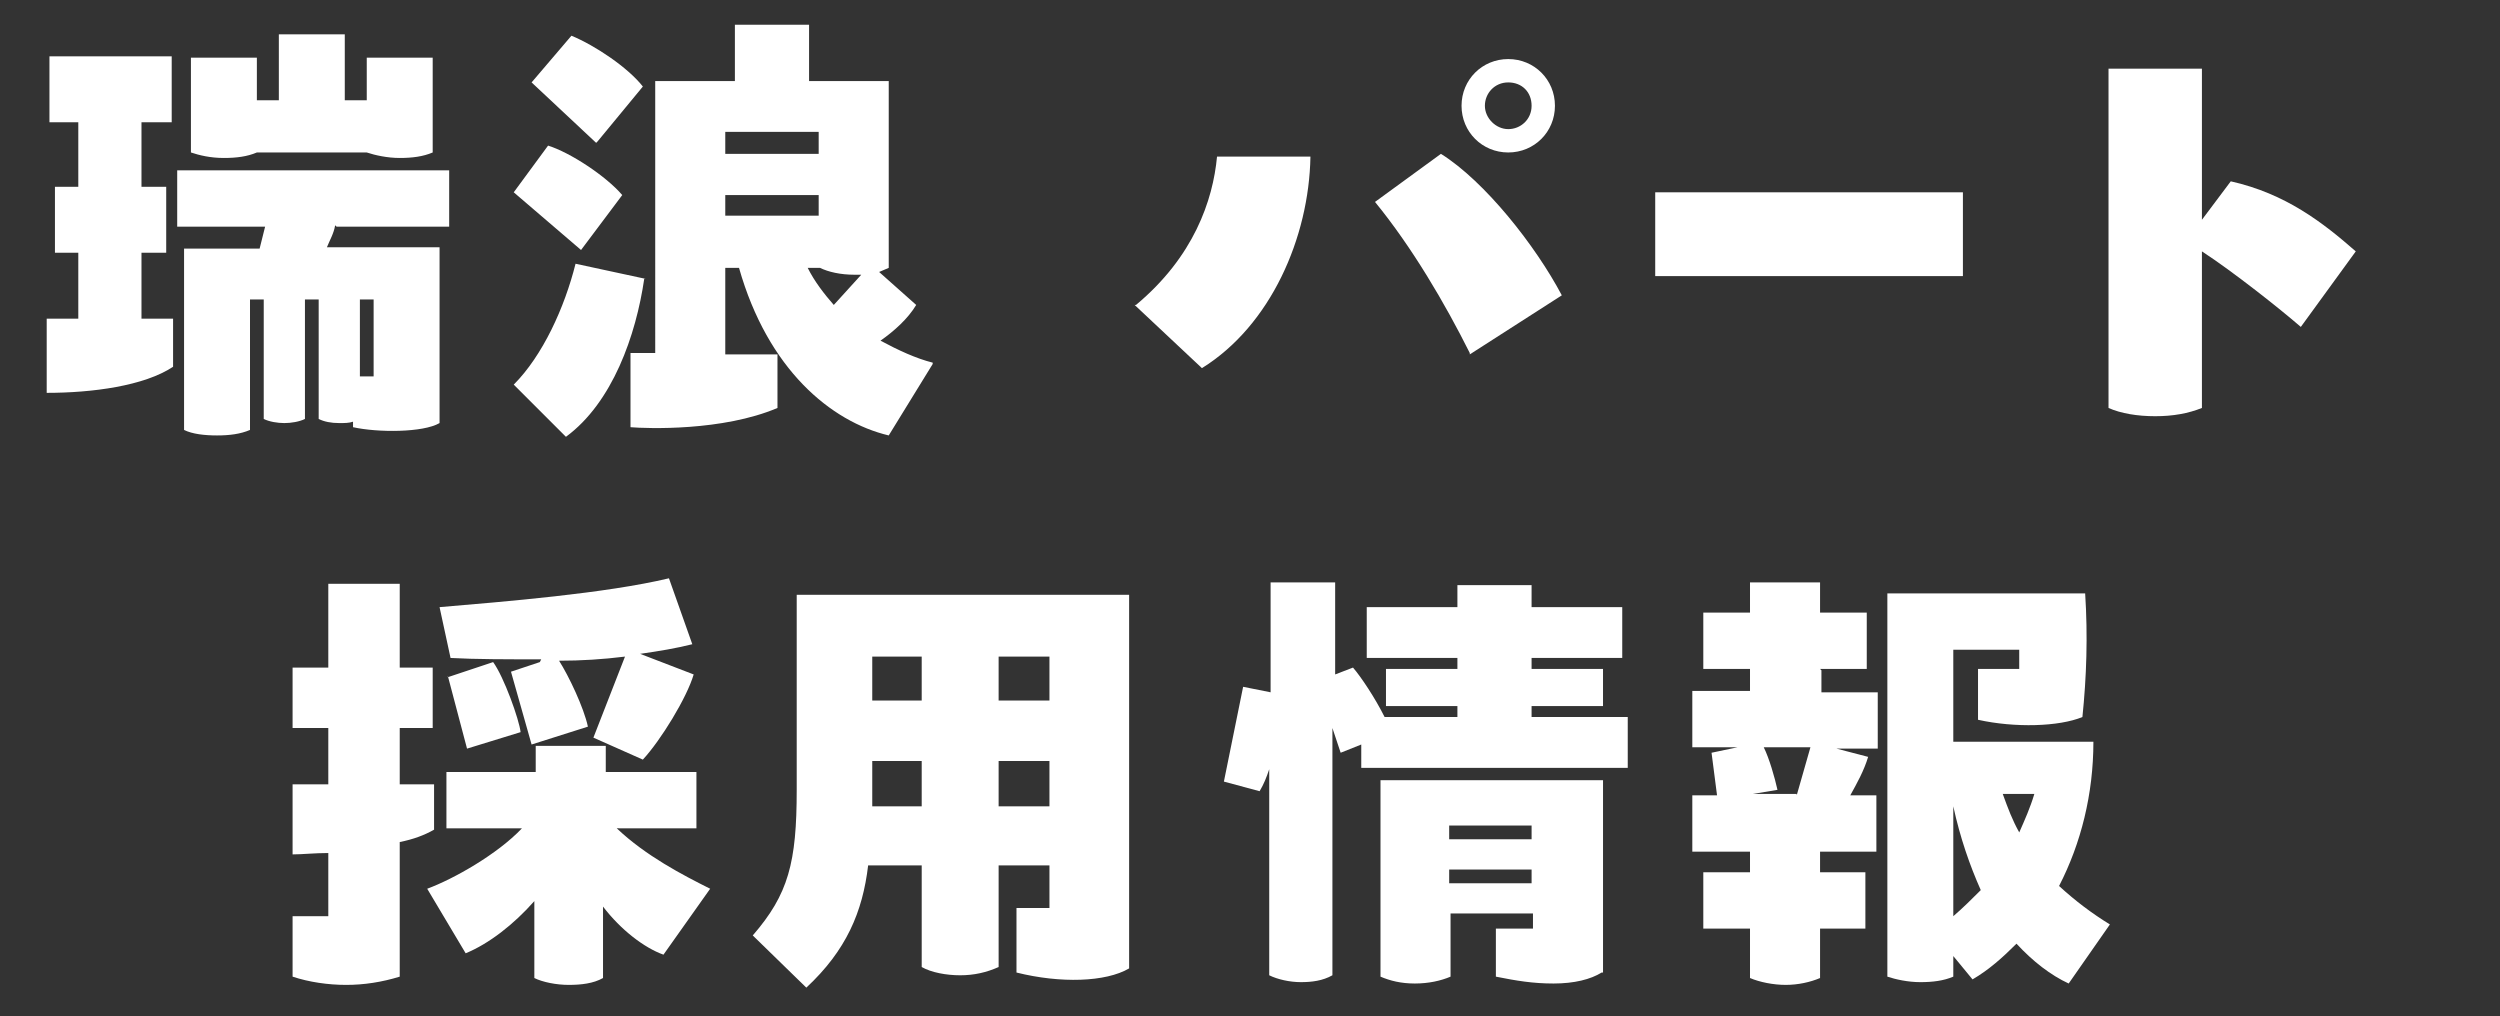
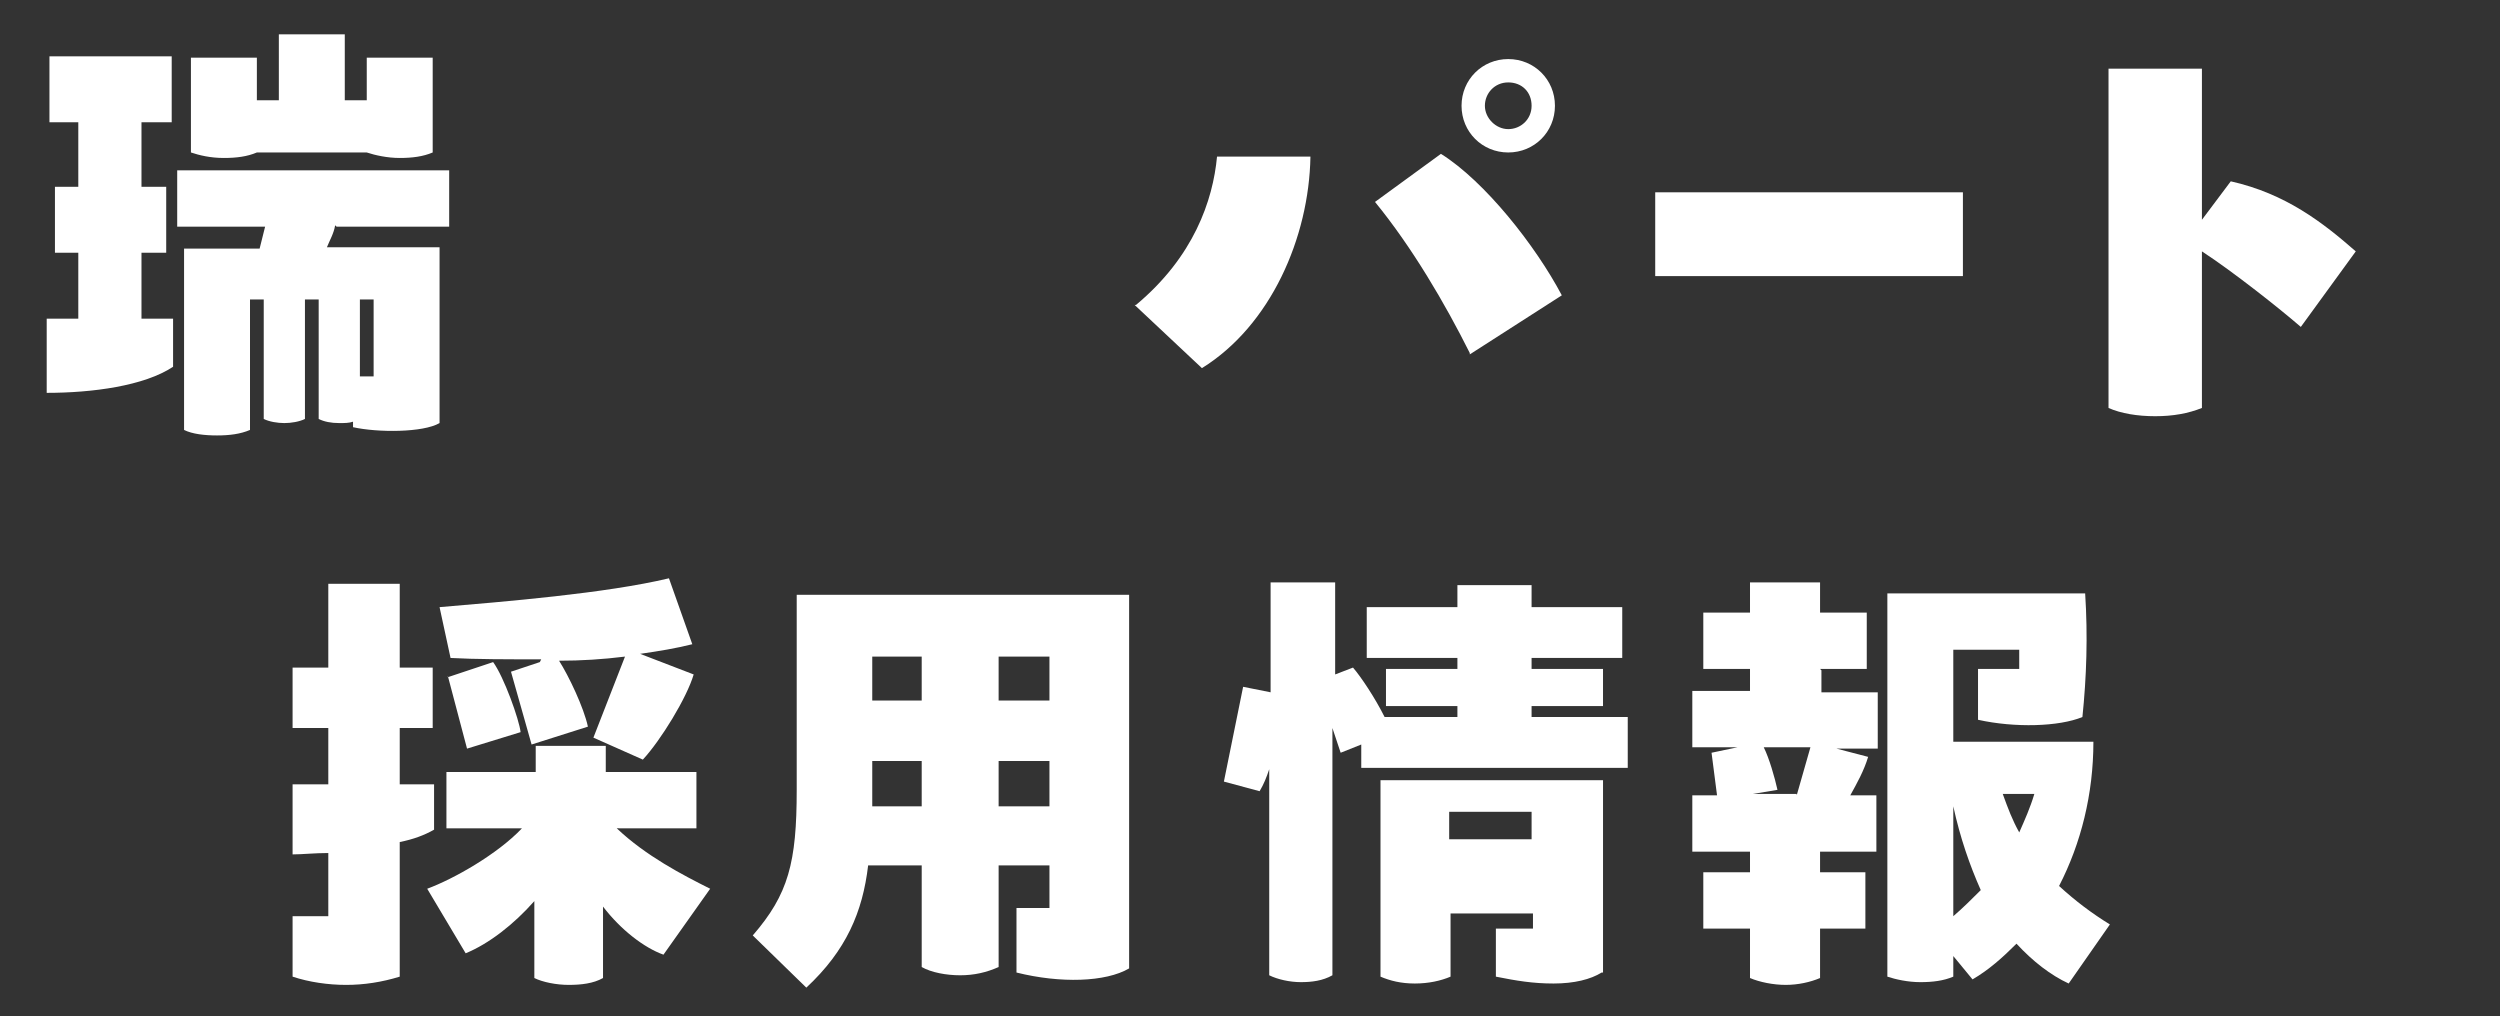
<svg xmlns="http://www.w3.org/2000/svg" id="_レイヤー_1" data-name="レイヤー_1" version="1.1" viewBox="0 0 182 74">
  <rect x="0" y="0" width="182" height="74" fill="#333333" stroke="none" />
  <defs>
    <style>
      .st0 {
        isolation: isolate;
      }

      .st1 {
        fill: #fff;
      }
    </style>
  </defs>
  <g id="_瑞浪_パート_採用情報" data-name="瑞浪_パート_採用情報" class="st0">
    <g class="st0">
      <path class="st1" d="M10.3,23.2h2.3v3.5c-2.1,1.4-5.9,1.9-9.2,1.9v-5.4h2.3v-4.8h-1.7v-4.8h1.7v-4.7h-2.1v-4.8h8.9v4.8h-2.2v4.7h1.8v4.8h-1.8v4.8ZM24.4,16.4c-.1.6-.4,1.1-.6,1.6h8.2v12.8c-1.2.7-4.5.7-6.3.3v-.4c-.3.1-.6.1-1,.1-.6,0-1.1-.1-1.5-.3v-8.7h-1v8.7c-.4.2-1,.3-1.5.3s-1.1-.1-1.5-.3v-8.7h-1v9.5c-.7.3-1.5.4-2.4.4s-1.8-.1-2.4-.4v-13.2h5.5l.4-1.6h-6.4v-4.1h19.8v4.1h-8.2ZM16.3,11.5c-1,0-1.8-.2-2.4-.4v-6.9h4.8v3.1h1.6V2.5h4.8v4.8h1.6v-3.1h4.8v6.9c-.7.3-1.5.4-2.4.4s-1.8-.2-2.4-.4h-8c-.7.3-1.5.4-2.4.4ZM27.2,21.8h-1v5.6h1v-5.6Z" />
-       <path class="st1" d="M46.9,20.3c-.6,4.1-2.3,9-5.7,11.5l-3.8-3.8c2.1-2.1,3.7-5.6,4.5-8.8l5.1,1.1ZM42.3,18.2l-4.9-4.2,2.5-3.4c1.6.5,4.2,2.2,5.4,3.6l-3,4ZM43.4,10.4l-4.7-4.4,2.9-3.4c1.7.7,4.1,2.3,5.2,3.7l-3.3,4ZM67.9,26.5l-3.2,5.2c-4.2-1-8.8-4.8-10.9-12.2h-1v6.3h3.8v3.9c-4,1.7-9.5,1.5-10.7,1.4v-5.4h1.8V5.9h5.8V1.8h5.4v4.1h5.8v13.6l-.7.3,2.7,2.4c-.6,1-1.6,1.9-2.6,2.6,1.3.7,2.6,1.3,3.8,1.6ZM59.6,9.6h-6.8v1.6h6.8v-1.6ZM52.8,14.2v1.5h6.8v-1.5h-6.8ZM58.8,19.5c.5,1,1.2,1.9,1.9,2.7l2-2.2c-.2,0-.3,0-.5,0-1,0-1.9-.2-2.5-.5h-.9Z" />
      <path class="st1" d="M82.7,22.2c4.2-3.5,5.6-7.6,5.9-10.8h6.8c-.1,5.9-2.9,12.3-7.9,15.4l-4.9-4.6ZM107,25.7c-1.8-3.6-4.2-7.7-6.9-11l4.8-3.5c3.2,2,6.9,6.7,8.8,10.3l-6.7,4.3ZM106.4,7.7c0-1.9,1.5-3.4,3.4-3.4s3.4,1.5,3.4,3.4-1.5,3.4-3.4,3.4-3.4-1.5-3.4-3.4ZM111.5,7.7c0-1-.7-1.7-1.7-1.7s-1.7.8-1.7,1.7.8,1.7,1.7,1.7,1.7-.7,1.7-1.7Z" />
      <path class="st1" d="M120.5,14h22.4v6.1h-22.4v-6.1Z" />
      <path class="st1" d="M167.5,23.8c-1.5-1.3-4.9-4-7.2-5.5v11.4c-1,.4-2.1.6-3.4.6s-2.5-.2-3.4-.6V5h6.8v11l2.1-2.8c4,.9,6.7,3,9.1,5.1l-4,5.5Z" />
    </g>
    <g class="st0">
      <path class="st1" d="M31.6,60.4c-.7.4-1.5.7-2.5.9v9.8c-1.3.4-2.6.6-3.9.6s-2.7-.2-3.9-.6v-4.4h2.6v-4.6c-1,0-1.9.1-2.6.1v-5.1h2.6v-4.1h-2.6v-4.4h2.6v-6.1h5.2v6.1h2.4v4.4h-2.4v4.1h2.5v3.3ZM44.9,60.3c2.1,2,4.8,3.4,6.8,4.4l-3.4,4.8c-1.4-.5-3.1-1.8-4.4-3.5v5.2c-.7.4-1.6.5-2.5.5s-1.9-.2-2.5-.5v-5.6c-1.5,1.7-3.3,3.1-5,3.8l-2.8-4.7c1.9-.7,5.1-2.5,6.9-4.4h-5.5v-4.1h6.5v-1.9h5.1v1.9h6.6v4.1h-5.6ZM39.4,48c-2.4,0-4.8,0-6.6-.1l-.8-3.7c4.7-.4,12.1-1,16.7-2.1l1.7,4.8c-1.2.3-2.4.5-3.8.7l3.9,1.5c-.5,1.7-2.4,4.8-3.7,6.2l-3.6-1.6,2.3-5.9c-1.6.2-3.2.3-4.8.3.7,1.1,1.8,3.4,2.1,4.8l-4.1,1.3-1.5-5.3,2.1-.7ZM32.6,49.3l3.3-1.1c.8,1.1,1.9,4.2,2,5.1l-3.9,1.2-1.4-5.3Z" />
      <path class="st1" d="M82.2,43.3v27.2c-1.7,1-5,1.1-8.2.3v-4.7h2.4v-3.1h-3.7v7.4c-.9.4-1.8.6-2.8.6s-2.1-.2-2.8-.6v-7.4h-3.9c-.4,3.4-1.6,6.2-4.5,8.9l-3.9-3.8c2.6-3,3.2-5.3,3.2-10.6v-14.2h24.2ZM67.1,47.8h-3.6v3.2h3.6v-3.2ZM67.1,58.7v-3.3h-3.6v3.3h3.6ZM76.4,47.8h-3.7v3.2h3.7v-3.2ZM72.7,58.7h3.7v-3.3h-3.7v3.3Z" />
-       <path class="st1" d="M118.5,52.2v3.7h-19.4v-1.7l-1.5.6-.6-1.8v18c-.7.4-1.5.5-2.3.5s-1.7-.2-2.3-.5v-15c-.2.6-.4,1.1-.7,1.6l-2.6-.7,1.4-6.9,2,.4v-8h4.7v6.7l1.3-.5c.6.7,1.6,2.2,2.3,3.6h5.3v-.8h-5.2v-2.7h5.2v-.8h-6.6v-3.7h6.6v-1.6h5.4v1.6h6.6v3.7h-6.6v.8h5.2v2.7h-5.2v.8h7.3ZM116.6,70.8c-.8.5-2,.8-3.5.8s-2.7-.2-4.2-.5v-3.5h2.7v-1.1h-6v4.6c-.7.3-1.6.5-2.6.5s-1.8-.2-2.5-.5v-14.3h16.2v14ZM111.5,60.1h-6v1h6v-1ZM111.5,64.3v-1h-6v1h6Z" />
+       <path class="st1" d="M118.5,52.2v3.7h-19.4v-1.7l-1.5.6-.6-1.8v18c-.7.4-1.5.5-2.3.5s-1.7-.2-2.3-.5v-15c-.2.6-.4,1.1-.7,1.6l-2.6-.7,1.4-6.9,2,.4v-8h4.7v6.7l1.3-.5c.6.7,1.6,2.2,2.3,3.6h5.3v-.8h-5.2v-2.7h5.2v-.8h-6.6v-3.7h6.6v-1.6h5.4v1.6h6.6v3.7h-6.6v.8h5.2v2.7h-5.2v.8h7.3ZM116.6,70.8c-.8.5-2,.8-3.5.8s-2.7-.2-4.2-.5v-3.5h2.7v-1.1h-6v4.6c-.7.3-1.6.5-2.6.5s-1.8-.2-2.5-.5v-14.3h16.2v14ZM111.5,60.1h-6v1h6v-1Zv-1h-6v1h6Z" />
      <path class="st1" d="M132.6,48.8v1.6h4.1v4.1h-3l2.3.6c-.3,1-.8,1.9-1.3,2.8h1.9v4.1h-4.1v1.5h3.3v4.1h-3.3v3.6c-.7.3-1.6.5-2.5.5s-1.9-.2-2.6-.5v-3.6h-3.4v-4.1h3.4v-1.5h-4.2v-4.1h1.8l-.4-3.1,1.9-.4h-3.3v-4.1h4.2v-1.6h-3.4v-4.1h3.4v-2.2h5.1v2.2h3.4v4.1h-3.4ZM130.8,57.9l1-3.5h-3.4c.4.8.8,2.2,1,3.1l-1.8.3h3.2ZM153.6,67.3l-3,4.3c-1.3-.6-2.6-1.6-3.8-2.9-1,1-2,1.9-3.2,2.6l-1.4-1.7v1.5c-.7.3-1.5.4-2.4.4s-1.8-.2-2.4-.4v-27.9h14.4c.2,3.1.1,6.1-.2,9-1.7.7-4.9.8-7.6.2v-3.7h3c0-.5,0-.9,0-1.4h-4.8v6.7h10.2c0,3.8-.9,7.4-2.5,10.5,1.2,1.1,2.4,2,3.7,2.8ZM142.2,66.7c.7-.6,1.4-1.3,2-1.9-.8-1.8-1.5-3.8-2-6.1v8.1ZM148,57.8h-2.2c.4,1.1.7,1.9,1.2,2.8.4-.9.8-1.8,1.1-2.8Z" />
    </g>
  </g>
</svg>